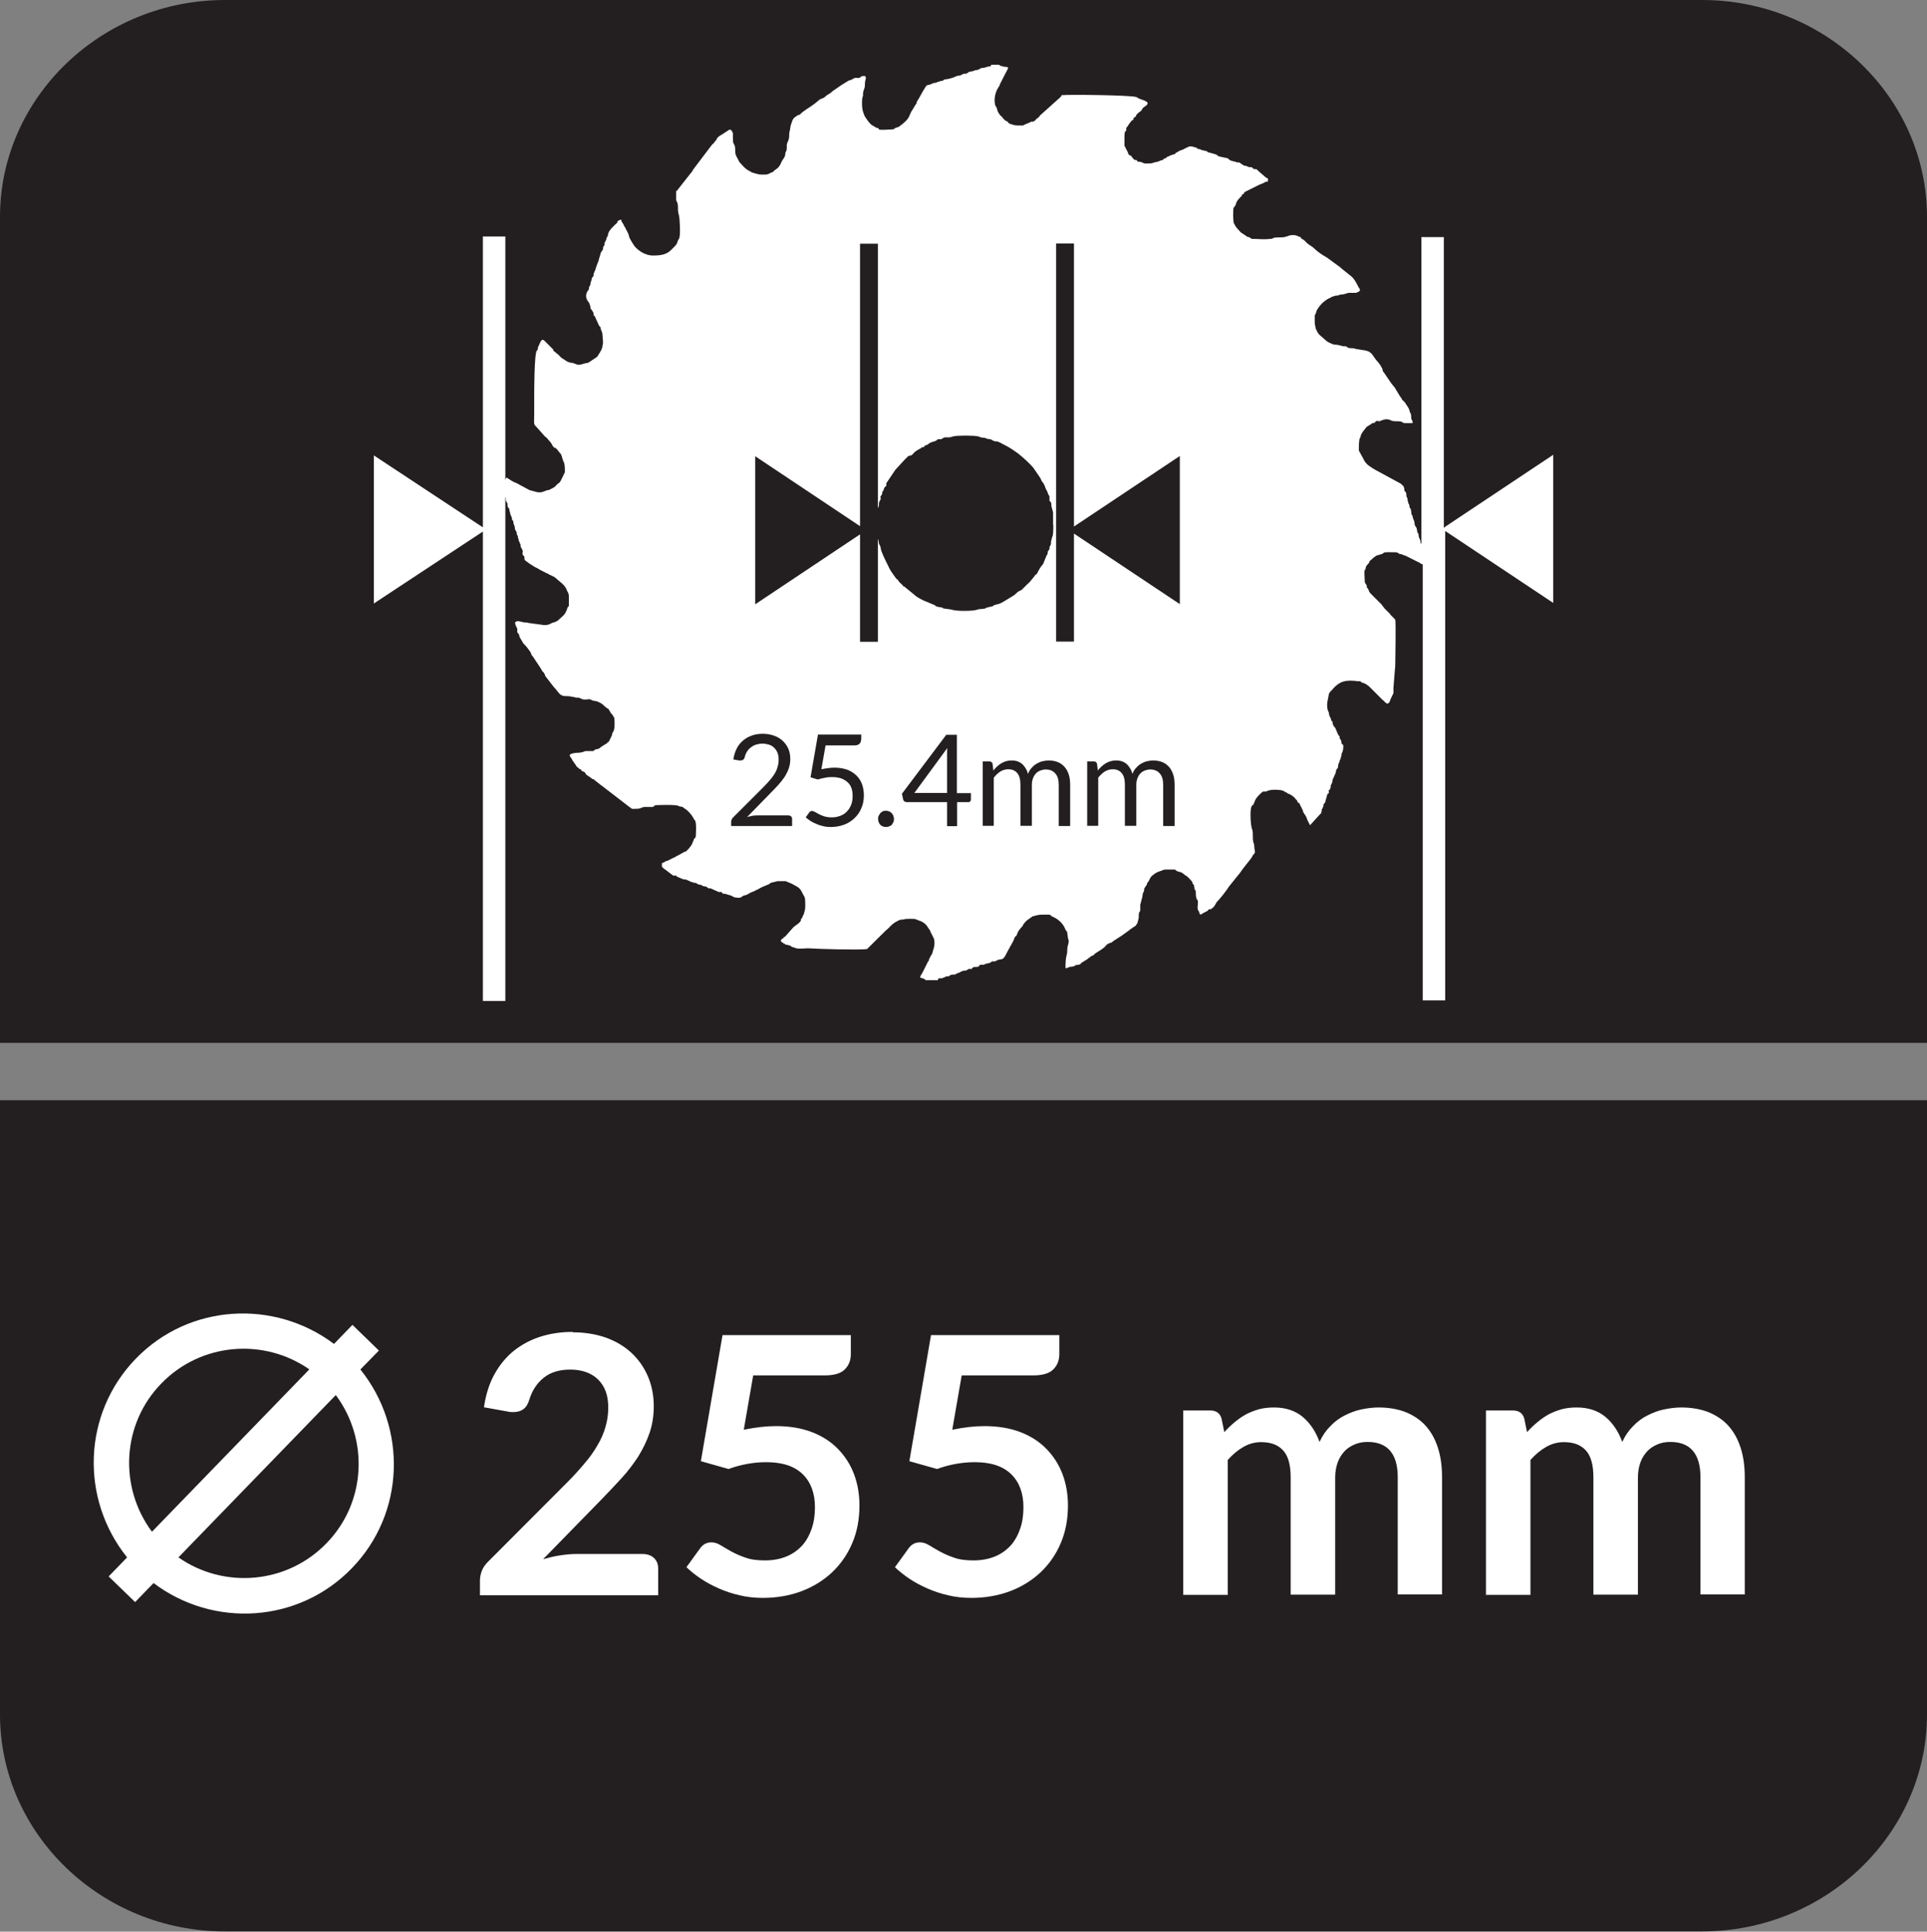
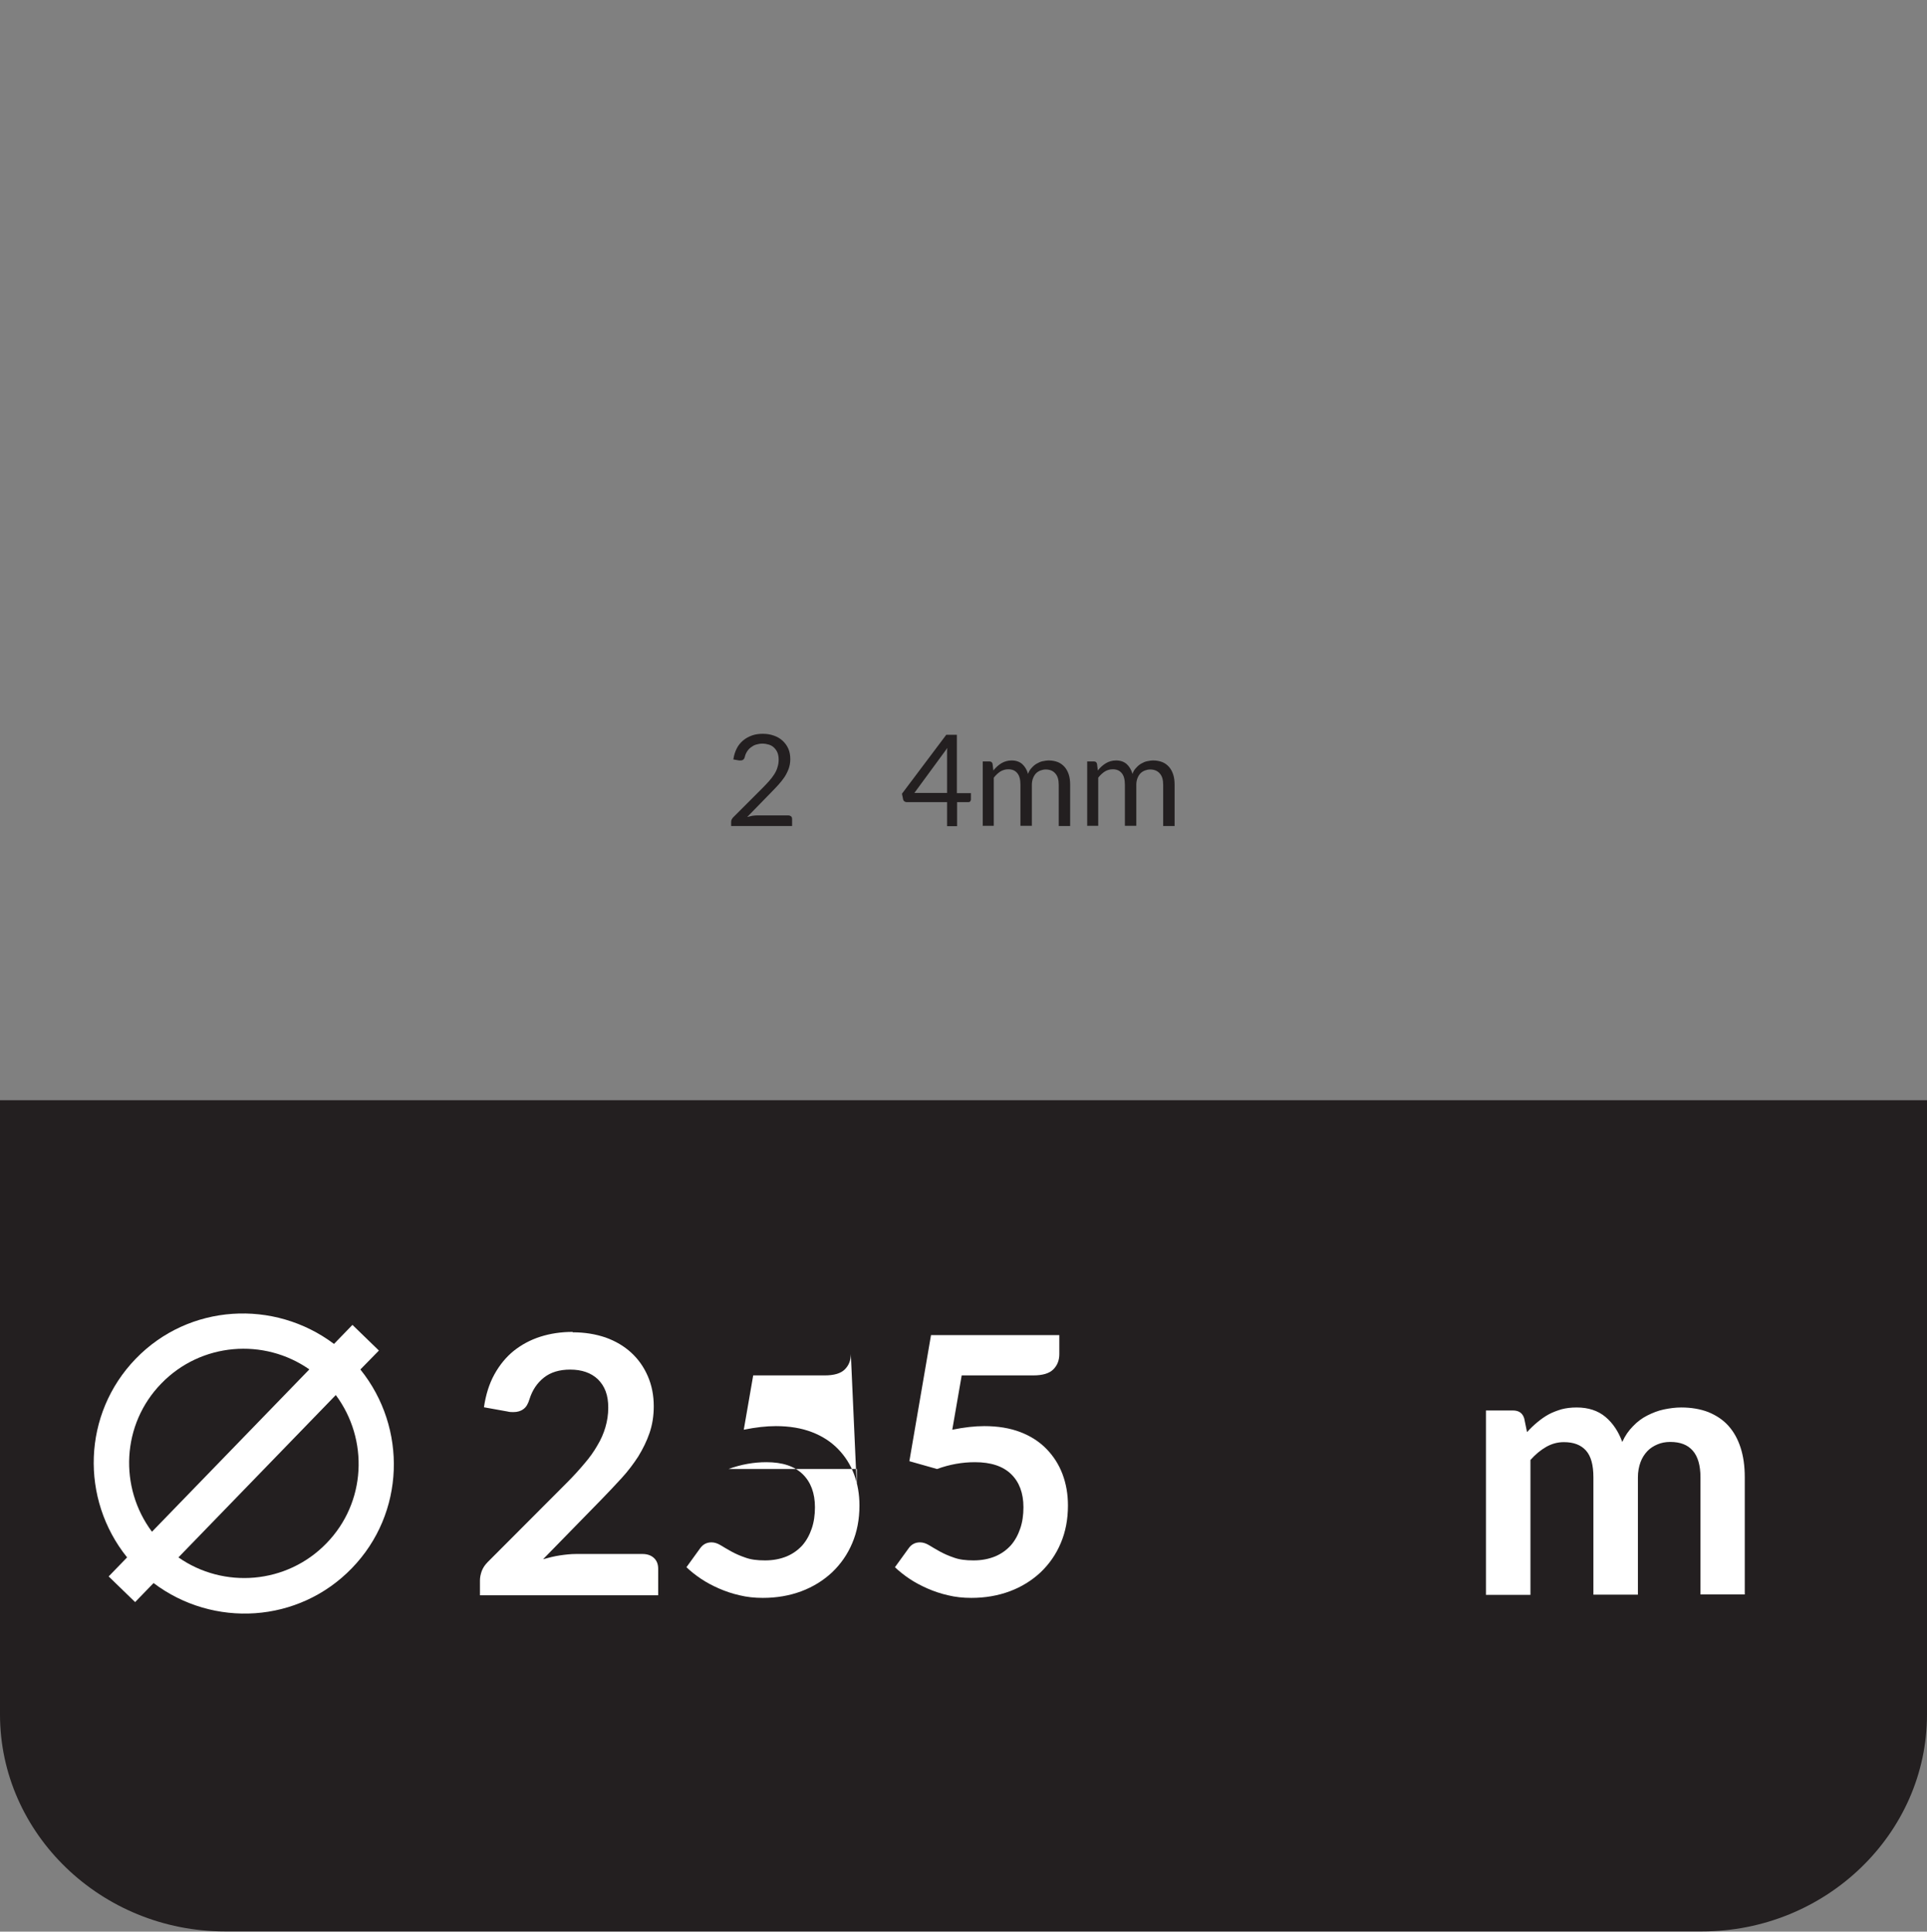
<svg xmlns="http://www.w3.org/2000/svg" id="Layer_2" data-name="Layer 2" viewBox="0 0 96.12 96.37">
  <rect x="0" y="0" width="96.12" height="96.37" fill="#808080" stroke="none" />
  <defs>
    <style>
      .cls-1, .cls-2 {
        fill: #231f20;
      }

      .cls-3, .cls-4 {
        fill: #fff;
      }

      .cls-4, .cls-2 {
        fill-rule: evenodd;
      }
    </style>
  </defs>
  <g id="Layer_3" data-name="Layer 3">
    <g>
      <path class="cls-2" d="M96.12,85.54c0,5.95-5.05,10.82-11.22,10.82H11.22c-6.17,0-11.22-4.87-11.22-10.82v-30.65h96.12v30.65Z" />
-       <path class="cls-2" d="M11.22,0h73.68c6.17,0,11.22,4.87,11.22,10.82v41.21H0V10.82C0,4.87,5.05,0,11.22,0" />
-       <path class="cls-3" d="M72.02,26.34v-14.51h-1.12v15.32s0-.01-.02-.04c-.05-.04,0-.09-.05-.18,0-.09-.05-.05-.05-.13-.04-.09,0-.14-.04-.18-.05-.09-.05-.05-.05-.13-.05-.31-.09-.13-.13-.36,0-.13-.05-.18-.09-.31q0-.09-.05-.13c-.04-.09,0-.13-.04-.22,0-.09,0-.04-.05-.13-.05-.05,0-.09-.05-.18,0-.04-.04,0-.04-.13-.05-.04,0-.09-.05-.18,0-.05-.04-.05-.04-.14,0-.04,0-.13-.05-.18-.05-.05-.05,0-.05-.13-.04-.18-.04-.13-.18-.27l-1.07-.58c-.18-.09-.49-.27-.62-.4-.09-.09-.14-.18-.18-.27l-.22-.4c0-.18,0-.53.05-.62.04-.09.04,0,.04-.13.05-.04,0-.04.05-.09l.05-.09c.08-.09.13-.18.22-.27l.22-.13s0-.04.09-.04c.18-.05.05-.05.13-.09.05-.04.14,0,.18,0,.09-.04.36-.18.58-.04.09.04.22.04.36.04.22,0,.13.05.31.09h.4c0-.13,0-.09-.05-.18-.04-.09,0-.18-.04-.27,0-.13-.05,0-.05-.13-.05-.18-.09-.22-.18-.35-.09-.18-.18-.18-.22-.27v-.04s0,.04-.05-.05t-.04-.05l-.27-.45c-.09-.09-.14-.18-.18-.22l-.36-.53c-.05-.09-.05,0-.05-.09s-.09-.18-.09-.22l-.13-.18c-.27-.27-.27-.49-.58-.58-.18-.04-.27-.04-.54-.09-.09-.04-.18-.04-.27-.04-.13,0-.13-.04-.22-.09-.09,0-.18,0-.27-.04-.04,0-.13-.04-.22-.04q-.13,0-.22-.05c-.13-.05-.22-.09-.31-.18l-.31-.27c-.09-.09-.14-.22-.18-.31-.05-.27-.05-.13-.05-.53v-.13c.05-.09.05-.05.05-.09q.04-.09.04-.13c.14-.27.36-.49.63-.63.05,0,.05-.04.09-.04.05-.05.14-.05.23-.09.08,0,.13,0,.22-.05.27,0,.31-.09.49-.09h.31s.14-.05.18-.09c.04-.04,0-.13-.05-.18-.09-.18-.22-.45-.4-.58l-.45-.36-.05-.05-.67-.49c-.22-.13-.45-.27-.63-.45-.13-.13-.27-.18-.36-.27-.05-.04-.09-.08-.13-.13l-.13-.09s-.05,0-.05-.05t-.04-.05h-.05q-.13-.09-.31-.09c-.22,0-.18.04-.4.09-.18.05-.36,0-.58.05-.04.05-.13.05-.18.05-.31.04-.54,0-.8,0-.14,0-.09,0-.18-.05-.09-.09-.05,0-.13-.05l-.27-.18c-.09-.04-.18-.18-.27-.27-.05-.05-.05-.09-.09-.13-.09-.22-.05.05-.09-.45,0-.62.04-.35.13-.58.05-.22.18-.31.31-.45v-.05l.09-.04s0-.04.05-.09l.72-.36q.09-.04.22-.09c.09-.04,0-.04.22-.08,0-.18,0-.14-.09-.18l-.36-.31c-.18-.18-.09-.09-.27-.13-.05-.04-.05-.09-.14-.09-.13,0-.09,0-.18-.04-.09-.05-.09,0-.18-.05t-.13-.09-.18-.05l-.13-.05c-.13,0-.09-.04-.18-.04-.08-.05-.04,0-.13-.09-.09-.05-.04-.05-.13-.05l-.36-.08c-.09-.05-.04-.05-.13-.09-.18-.05-.13-.05-.31-.09-.18-.04-.09-.04-.18-.09-.05,0-.09,0-.18-.04-.09,0-.04,0-.14-.05-.13,0-.09,0-.13-.05-.09-.04-.27-.09-.36-.09-.18.05-.09.05-.22.09t-.09.05s-.09.05-.13.05c-.05.04-.05,0-.09.04l-.09.05c-.13.09,0,0-.05.04h-.05v.05l-.27.09s0,0-.09.05c-.09,0-.05.04-.13.08-.13.05-.09,0-.13.09-.13.09.04-.05-.05,0l-.22.09c-.31.05-.18.09-.58.09-.18,0-.18-.09-.36-.09-.13,0-.05-.04-.13-.09h-.09s-.13-.13-.18-.22h-.05l-.09-.09v-.05l-.18-.35v-.22c0-.49,0-.45.09-.54v-.13s.09-.09.13-.18l.14-.18s.09-.05.09-.05v-.09s.04,0,.09-.05l.04-.05s0-.04.05-.09c.13-.13.18-.13.22-.18q.04-.09.09-.14l.18-.13.04-.09c-.04-.09-.09-.09-.18-.14q-.13-.04-.22-.08s-.05,0-.09-.05t-.09-.04c-.27-.09-3.27-.13-3.72-.09,0,.05-.04.09-.09.13l-.99.89q-.04.09-.13.13s-.09.09-.13.13c-.13.09-.09,0-.18.05s-.32.13-.4.18h-.27c-.18,0-.27-.05-.4-.09-.09-.05-.05-.05-.09-.09l-.09-.05c-.09-.04-.18-.18-.22-.22-.09-.05-.22-.27-.22-.36-.04-.13-.04-.09-.09-.18-.09-.31,0-.67.14-.89.05-.09.09-.13.09-.18l.27-.53c.18-.35.22-.31-.13-.35-.05-.05-.13,0-.18-.09h-.4c0,.13-.09.05-.27.13-.13.05-.22,0-.31.09-.18.09-.09,0-.31.09-.09.05-.18,0-.27.09-.09.05-.04.05-.18.05-.09,0-.09.05-.13.05q-.09.05-.18.05c-.09,0-.22.13-.62.18-.14,0,0,.05-.27.09-.13.04-.09.04-.13.04-.09.05-.14.05-.18.05-.05,0-.09.05-.14.05-.13.09-.18,0-.27.13-.18.27-.32.58-.45.76,0,.04,0,.09-.05.13l-.22.36c-.13.22-.05.35-.63.76-.09.04,0,0-.13.04-.13.05-.05.09-.27.09-.09,0-.49.04-.58,0-.05-.05.04-.05-.14-.09l-.22-.13c-.13-.09-.27-.31-.36-.45-.09-.22-.13-.35-.13-.62,0-.14,0-.27.05-.4,0-.13,0-.18.05-.31.09-.22,0-.26.09-.53v-.05q0-.09-.09-.09c-.14,0-.14.04-.22.09-.09.05-.18-.05-.32.05-.31.18.05-.09-.58.31l-.45.31c-.18.18-.22.13-.36.27-.09.09-.18.09-.27.14l-.27.22c-.23.18-.58.36-.72.53-.09.05-.04,0-.13.05-.13.09-.22.13-.27.31-.04.14-.04.05-.09.31,0,.13-.05.18-.05.31s0,.18-.04.31c-.14.27-.05.31-.09.45q0,.09-.05.13c-.04.18,0,.18-.09.31l-.09.14c-.13.27-.13.31-.4.49t-.04.05c-.14.09-.09,0-.18.09-.18.05-.09.05-.31.05-.14,0-.27,0-.36-.05-.09,0-.04,0-.13-.04-.05,0-.09,0-.13-.05-.31-.13-.45-.36-.58-.49l-.09-.18q-.05-.08-.09-.18c-.05-.18,0-.27-.05-.45-.04-.13-.09-.04-.09-.4v-.22q-.05-.14-.09-.14s.05-.04-.09-.04t-.13.09q-.09.05-.14.09c-.27.18-.18.08-.36.27v.04c-.09.09-.13.18-.18.22-.04,0-.04.05-.09.09l-.81,1.07c-.18.22-.09.18-.22.31l-.63.8c-.05.09-.05.04-.09.09v.45c.05.13.09.13.09.36,0,.18,0,.22.05.4.04.13.09,1.07,0,1.16l-.05.09c-.05.09,0,.13-.18.31l-.18.18c-.27.26-.63.26-.94.26-.31-.04-.18-.04-.36-.09-.22-.09-.49-.31-.58-.49-.09-.13-.13-.22-.18-.31t-.05-.18s-.04-.09-.09-.18t-.05-.09s0-.05-.05-.09l-.09-.18c-.09-.09-.05-.13-.09-.18-.04,0-.13.05-.13.05l-.05.04v.05c-.13.13-.4.36-.45.53-.05.13,0,.09-.05.18-.05.05-.05.09-.05.13q-.04.09-.09.18c0,.18,0,.05-.05.18-.05.04,0,.09-.05.18t-.09.13c-.04.18-.04.13-.09.31,0,.09-.09.22-.18.53,0,.09-.05.05-.05.13-.04.05-.04.14-.04.18-.05.09-.05.05-.09.13q0,.09-.05.18s0,.09-.04.18c-.05.09-.05.05-.05.18t-.09.13c-.14.26.04.49.09.53l.05.13c.04.09,0,.09.04.18.05.09.05.05.09.13t.05.09v.09c.04.09.04,0,.09.13l.18.4c.05.09.09.04.09.18.05.13.09.18.09.35,0,.14.05.32,0,.45q0,.09-.04.18c-.05.13-.14.26-.23.4-.08.05-.18.13-.27.18-.05.05-.09.05-.13.09-.09.04-.05.04-.13.04-.22.05-.27.09-.4.09-.09,0-.13-.05-.18-.05q-.09-.05-.18-.05c-.09,0-.27-.09-.31-.13-.13-.09-.18-.09-.32-.26l-.27-.22v-.05l-.27-.27-.18-.18s-.05-.04-.09-.04l-.05.04-.04.05-.14.31c0,.14,0,.09-.05.14-.13.18-.13,2.05-.13,2.32v.84c0,.54-.05.49.13.67l.4.45s.13.09.18.18c.09.08.18.22.22.31l.09.09h.05l.05.05.22.27c.09.22.05.22.14.4.05.09.05.35.05.49l-.13.27-.09.18s-.05.09-.14.13l-.09.09c-.05.08-.18.13-.27.18q-.09.05-.18.05s-.09.05-.13.05c-.27.13-.45,0-.72-.05l-.67-.36c-.13-.04-.27-.13-.4-.22-.04,0-.04-.05-.09-.05-.05.05-.05.1-.06.13v-12.16h-1.12v14.51l-5.44-3.59v7.39l5.44-3.59v23.42h1.12v-25.12h.02c0,.22,0,.13.09.31v.13c.04.09.04.05.09.14,0,.04,0,.08.04.18,0,.13,0,0,.09.27,0,.13,0,.05.05.13.05.09,0,.13.05.18,0,.05.04.09.04.13s0,.13.05.18c0,.04.05.04.05.13,0,.04,0,.09.05.13,0,.09,0,.05.04.18,0,0,0,.09.05.13,0,.09.05.09.05.13,0,.09,0,.13.05.18l.04.09c.05.09,0,.13,0,.18.05.13.05.09.09.13.05.18-.05.14.13.27l.18.13c.09.04.18.13.31.18.09.04.14.09.23.13l.26.13.09.04s.05.05.09.05c.09.05.22.09.31.18.18.18.45.31.54.62.05.08.09.13.09.31v.35c0,.14,0,.09-.05.14-.05.09-.05.18-.09.22-.04.05,0,0-.04.09-.09.14-.22.22-.36.36-.13.09-.18.09-.31.13-.13.09-.31.13-.49.09l-.67-.09c-.13-.05-.18,0-.31-.05-.04,0-.31-.09-.31,0h-.05v.05c0,.09.05.13.05.18.09.13.05.18.05.27.05.09.05.05.09.13.05.13,0,.09.09.22l.13.22c.14.13.27.31.36.44,0,.05.05.09.05.14.09.09.13.18.22.31.09.14.22.31.31.49l.09.09s0,.04.05.09v.05l.45.58.04.04.18.22c.14.18.27.18.45.18s.18.04.31.04c.09.04.18.04.27.04.13.05.13.09.31.09.14,0,.18-.04.27,0,.13.09.18.05.31.09t.09.04c.13.05.22.13.31.22.05.05.13.09.18.13l.13.22c.09.05.05.09.14.18.04.09.04.53,0,.62,0,.09-.09.14-.09.22s-.14.31-.18.4h-.05v.04c-.13.09-.32.18-.4.27q-.09.05-.18.05c-.09.04-.05.04-.14.09h-.18c-.31,0-.18,0-.31.04-.27.09-.4,0-.67.13,0,.18,0,.05.09.22t.05.09l.09.13c.09.09.05.14.18.22.09.05,0,.05.14.09.04.05.04.09.09.09t.09.04s.04.05.04.05l.05.08c.13.09.22.14.31.22h.05l.05.05c.18.13.27.22.35.27l1.39,1.07c.18.13.09.09.36.09.18,0,.18-.04.36-.09h.45c.09-.04,0-.04.14-.09.05,0,1.07-.05,1.16.05.13.04.04,0,.18.04.09.05.04.05.13.09.13.09.31.27.4.45.04.05.04.09.09.13.09.13.04.71.04.8-.04.13-.04.04-.09.13-.04.13-.09.22-.13.31-.18.22,0,.04-.27.31-.09.04,0-.05-.04,0l-.4.22c-.14.04,0,.04-.18.09l-.27.14c-.09.04-.09,0-.18.08t-.13.05v.18s.05.05.09.09c.09.05.4.31.49.36.13,0,.09-.05.18.05l.31.13c.18,0,.18.04.31.09.14.05.05.05.14.05.09.04.13.04.18.04.09.05.05.05.18.09.09,0,.05,0,.14.05q.08.04.18.04c.09.05.05.05.14.09h.09l.4.18h.13c.09.05,0,.09.18.09l.31.09c.09.04.05.04.18.09.36.05.27,0,.45-.09.18-.05.09,0,.31-.13.09-.05.13-.05.22-.09.05-.05,0,0,.09-.05.13-.05.22-.13.36-.18l.31-.13.04-.05.36-.09h.4l.31.13c.32.18.4.18.54.49.09.18.13.13.13.53,0,.18,0,.27-.05.4,0,.09-.05.14-.09.22,0,.09.04,0-.05.09-.04.04,0,.04-.04.13-.09.14-.27.22-.36.31l-.4.45-.04.04h-.05v.05l-.09.05c-.09.09-.04.13.05.18l.04.04s.05,0,.09.05l.22.05c.09.04.09.09.18.09l.14.05c.13.04.45,0,.58,0,.62.04,2.46.09,2.95.04l.94-.93c.18-.13.27-.31.54-.45.13-.05.04-.05.22-.09.22,0,.05-.04.45-.04.31,0,.22,0,.45.09.18.05.36.18.45.36l.04.05c.09.13.05.09.09.18l.05.09.09.18c.13.31-.05.67-.05.72-.05.18-.05.09-.09.18l-.09.18s0,.09-.04.09l-.18.36q-.04.09-.09.18c-.04.09-.13.18-.13.27.09.04.22.04.27.13h.62c0-.13.09-.09.18-.09q.13-.04.22-.09c.13-.05.09.05.18-.05.09-.05.13-.05.27-.05.09-.04.09-.08.18-.08t.09-.05s.09-.04.09-.04c.09-.05.14,0,.23-.05.09-.05.09-.09.22-.05l.09-.09c.09-.04.18,0,.27-.04.09-.05,0-.05.09-.09h.18s.05-.04.09-.04c.09-.05.13,0,.27-.09.09-.09.13,0,.22-.05.14-.05,0-.05.27-.09.18,0,.27-.31.36-.45t.05-.09c.09-.18.22-.36.27-.54.04-.09.04-.04.09-.09l.09-.22c.09-.13.13-.18.22-.27.05-.13.18-.27.31-.35.05-.04.14-.09.18-.13.36-.09.27-.09.71-.09.23,0,.14,0,.27.09t.09.04c.27.13.49.36.58.62.04.09.09.05.09.18l.04.27c.09.18-.04.31-.04.53,0,.4-.09.22-.09.94.13,0,.04,0,.18-.05.09-.04.22,0,.31-.09.09-.04.18,0,.27-.08l.04-.05s.09-.04.14-.09c.13-.05.18-.13.27-.18.05,0,0,0,.05-.05l.13-.05s.04-.04.09-.09c.18-.13.4-.22.54-.4.04,0,0,0,.04-.05l.18-.09h.05c.09-.09.18-.13.31-.22l.14-.09s.09-.05.13-.09l.31-.22.05-.05q.09-.04.13-.09s.09-.04.14-.09t.09-.13c0-.09.04-.09.04-.18.05-.08,0-.27.05-.35.05-.09.05-.05.05-.18v-.22s.05-.13.05-.18t.05-.18c.04-.31.04-.18.09-.31,0-.09,0-.13.05-.18.05-.13,0,0,.09-.13v-.05s.05-.09.09-.13l.09-.18c.09-.13.31-.27.45-.31.18-.04.13-.09.36-.09h.4c.09.05.05.05.14.09l.18.05s.09.05.14.09l.05.05c.13.05.22.18.31.27.09.09.05.13.09.18.05.05.05,0,.05.09.04.09,0,.09.04.18.05.09.05,0,.05.13s0,.22.04.31c0,.09,0,0,.05.09.04.09,0,.26,0,.35,0,.18.04.13.09.27v.05l.05.04c.14,0,.04-.04.09-.04l.27-.14s0-.04.09-.08h.09s0-.05.05-.05t.09-.08c.05-.09.09-.14.13-.22.18-.18.49-.58.63-.8l.54-.67c.14-.22.45-.58.58-.76,0-.04.04-.04.04-.09.14-.18.14-.09.09-.4q0-.18-.05-.27c-.05-.22,0-.45-.05-.62-.09-.18-.13-.98-.04-1.16.04-.09.04-.05.09-.09l.09-.22c.04-.13.31-.4.4-.44h.14q.18-.09.4-.09c.22,0,.45,0,.58.13.08,0,.04,0,.08.04.09.05.18.05.36.22.13.18.09.04.18.26h.05l.18.36c.05.09,0,.09.05.14.04.04.04.08.09.13.09.18.05.09.09.22l.14.27.49-.54c.09-.08.05-.04.09-.18,0-.09,0-.05.04-.13.05-.09.05-.13.05-.18.05-.09.05-.04.09-.13.04-.22.04-.09.09-.35.05-.13.05,0,.09-.13,0-.09-.05-.09.04-.13.05-.14.05-.05.05-.18,0-.09.05-.09.05-.13.04-.09.04-.13.04-.18l.14-.31q.04-.09.04-.18c.05-.09.05-.04.09-.13.04-.36.04-.09.09-.36.05-.09.05-.05.05-.14.04-.04.04-.13.04-.18.04-.09.09-.13.09-.4,0-.08-.05-.04-.09-.13q0-.09-.04-.18s0,0-.05-.05v-.09c-.05-.09-.05-.05-.09-.13l-.13-.31c-.09-.09-.14-.18-.14-.31-.04-.09-.04.05-.09-.18t-.05-.09s-.04-.09-.04-.18c-.05-.09-.14-.31-.05-.67l.05-.27s.04-.09.09-.13c0-.05,0,0,.05-.05.4-.49.72-.53,1.34-.45.14,0,.05-.04.14.05.09.05.14,0,.4.22l.67.67s.09.05.09.09l.13.09c.14-.04.14-.18.18-.26l.13-.27v-.27l.09-1.11c0-.18.04-2.18,0-2.27,0-.05-.23-.22-.27-.31l-.27-.27c-.05-.09-.09-.09-.13-.18l-.58-.58c-.09-.13-.05-.09-.09-.18-.09-.18-.05.05-.09-.22-.05-.09-.09-.09-.09-.18,0-.13-.04-.49,0-.58.04,0,.04-.05.04-.09.09-.22-.04,0,.18-.27q0-.09.09-.13s.09-.09.14-.13c.09-.04.04-.04.13-.09l.27-.08c.13-.05.05-.09.27-.09.67,0,.41,0,.63.09.13,0,.09.04.27.08l.72.36s.09.07.15.08v21.75h1.12v-23.42l5.39,3.59v-7.39l-5.39,3.59ZM52.54,26.18c0,.71-.05.49-.09.76-.05.09,0,.18-.05.26-.05.09-.05.05-.05.18-.05.13-.09.09-.09.18,0,.05,0,.09-.05.14l-.18.44c-.13.14-.22.31-.31.49-.04.04-.09.04-.13.13l-.22.27s-.09.09-.14.13l-.27.27q-.09.05-.18.09c-.09.08-.18.18-.27.22-.13.09-.22.13-.36.22q-.22.14-.36.18c-.09,0-.09.04-.18.04-.09.05-.09.09-.22.09-.13.05-.05,0-.18.05-.13.09-.27.04-.45.09-.18.09-1.12.09-1.3,0l-.36-.05h-.05s0-.04-.05-.04c-.09-.05-.09,0-.22-.05-.09,0-.09-.04-.18-.09l-.53-.22c-.18-.09-.36-.18-.49-.31l-.49-.4h-.05v-.04c-.09-.09-.22-.18-.27-.31h-.04c-.13-.18-.27-.36-.36-.53l-.22-.45s-.22-.45-.22-.58c0-.08-.05-.13-.09-.22,0-.03-.01-.13-.05-.24v5.14h-.89v-5.36l-5.23,3.49v-7.39l5.23,3.49v-14.09h.89v13.19s0,0,0,0c.05-.09.05-.13.05-.22s.04-.13.09-.22c0-.18-.05-.09.05-.22.05-.09,0-.09.05-.18.09-.09.04-.14.09-.18.05-.09.05-.04.09-.09v-.13l.45-.67.45-.49s.13-.13.18-.18c.05-.04.09-.04.14-.04.22-.13.05-.13.49-.36,0,0,.04,0,.04-.05.05,0,.09,0,.14-.04.04,0,0,0,.04-.05.09-.05.09,0,.18-.09.18-.13.31-.09.4-.18.05,0-.05,0,.09-.05h.09c.13,0,.09-.05.22-.09h.22c.09,0,.18-.05.22-.05.18-.05,1.03-.05,1.21,0,.09,0,.09.05.18.05.09.04.13,0,.22.04q.09.05.22.05c.14.05.09.05.18.09.09.04.14,0,.22.04t.09.04c.09.05.04,0,.09.05l.18.09s0,0,.09.05c.09.04.14.09.22.13l.32.22c.27.22.53.45.76.71l.36.53s.05.13.09.18c.09.09.13.22.18.36.04.09.04.04.09.18.04.13.04.09.09.18v.22c.05.09.09.04.09.18,0,.18.09.31.09.45v.58ZM58.85,30.14l-5.28-3.52v5.39h-.89V12.15h.89v14.12l5.28-3.52v7.39Z" />
      <path class="cls-1" d="M38.06,36.61c.19,0,.37.03.54.09.17.06.31.14.43.25.12.11.22.24.29.4.07.16.1.33.1.53,0,.17-.03.33-.08.47-.05.14-.12.28-.21.42-.09.13-.19.26-.3.38s-.23.25-.36.38l-1.2,1.23c.08-.02.17-.04.26-.06.09-.01.17-.02.25-.02h1.53c.06,0,.11.02.15.05s.05.08.05.14v.34h-3.04v-.19s0-.08.02-.12c.02-.04.04-.08.08-.12l1.46-1.46c.12-.12.23-.24.33-.35s.19-.23.26-.34c.07-.11.13-.23.16-.35.04-.12.06-.24.06-.38s-.02-.25-.06-.35c-.04-.1-.1-.18-.17-.25-.07-.07-.16-.12-.26-.15-.1-.03-.21-.05-.32-.05s-.22.02-.32.05-.18.08-.26.14c-.08.06-.14.13-.19.21-.05.08-.09.17-.11.27-.02.06-.04.11-.08.13-.03.03-.08.04-.13.04-.01,0-.02,0-.03,0s-.03,0-.04,0l-.29-.05c.03-.21.09-.39.17-.55s.19-.29.32-.4c.13-.11.28-.19.45-.25.17-.06.35-.08.54-.08Z" />
-       <path class="cls-1" d="M42.95,36.91c0,.08-.03.15-.08.2s-.14.08-.26.08h-1.43l-.21,1.19c.24-.05.46-.08.66-.08.24,0,.45.04.63.1.18.07.33.17.46.29.12.12.22.27.28.44.06.17.09.35.09.55,0,.24-.04.46-.13.65-.08.2-.2.36-.35.5-.15.14-.32.25-.52.32s-.41.11-.64.11c-.13,0-.26-.01-.38-.04s-.24-.06-.34-.11c-.11-.04-.2-.09-.3-.15-.09-.06-.17-.12-.24-.18l.17-.24c.04-.06.09-.08.15-.08.04,0,.09.02.14.05.05.03.12.07.2.11s.17.08.27.11c.1.03.22.05.37.05.16,0,.3-.03.43-.08s.24-.12.33-.22c.09-.09.16-.21.21-.34.05-.13.07-.28.07-.44,0-.14-.02-.27-.06-.38-.04-.12-.1-.21-.19-.29-.08-.08-.19-.14-.31-.19-.12-.04-.27-.07-.44-.07-.11,0-.23,0-.36.03-.12.02-.25.05-.38.09l-.36-.11.37-2.13h2.16v.25Z" />
-       <path class="cls-1" d="M43.8,40.86c0-.05,0-.11.03-.16s.05-.09.08-.13c.03-.04.08-.06.12-.09s.1-.03.16-.03.11.01.16.03.09.05.13.09.06.08.08.13c.02.05.03.1.03.16,0,.06,0,.11-.03.16-.02.05-.05.09-.08.13s-.08.06-.13.08c-.05.02-.1.03-.16.03s-.11-.01-.16-.03c-.05-.02-.09-.05-.12-.08-.04-.04-.06-.08-.08-.13s-.03-.1-.03-.16Z" />
      <path class="cls-1" d="M47.74,39.57h.69v.32s-.01.06-.03.09c-.02.02-.05.04-.09.04h-.57v1.2h-.5v-1.2h-2.02s-.08-.01-.11-.04c-.03-.02-.05-.05-.06-.09l-.06-.29,2.21-2.94h.53v2.91ZM47.24,37.69c0-.05,0-.11,0-.18s0-.13.02-.2l-1.65,2.25h1.63v-1.88Z" />
      <path class="cls-1" d="M49.02,41.21v-3.22h.34c.08,0,.13.04.15.12l.04.33c.12-.15.25-.27.4-.36.15-.09.32-.14.51-.14.22,0,.39.06.53.18.13.12.23.28.29.49.04-.12.1-.22.18-.3.07-.08.16-.16.25-.21s.19-.1.29-.12.21-.04.31-.04c.17,0,.32.03.45.08.13.05.24.13.34.24.09.1.16.23.21.38.05.15.07.33.07.52v2.05h-.57v-2.05c0-.25-.05-.44-.17-.57-.11-.13-.27-.2-.48-.2-.09,0-.18.02-.26.05-.08.03-.16.08-.22.14-.06.06-.11.14-.15.24s-.06.21-.06.33v2.05h-.57v-2.05c0-.26-.05-.45-.16-.58s-.25-.19-.45-.19c-.14,0-.27.04-.39.11-.12.08-.23.18-.33.31v2.4h-.57Z" />
      <path class="cls-1" d="M54.23,41.21v-3.22h.34c.08,0,.13.04.15.12l.04.33c.12-.15.25-.27.4-.36.15-.09.32-.14.51-.14.22,0,.39.06.53.18.13.12.23.28.29.49.04-.12.1-.22.18-.3.07-.08.16-.16.25-.21s.19-.1.29-.12.21-.04.31-.04c.17,0,.32.03.45.08.13.05.24.13.34.24.09.1.16.23.21.38.05.15.07.33.07.52v2.05h-.57v-2.05c0-.25-.05-.44-.17-.57-.11-.13-.27-.2-.48-.2-.09,0-.18.02-.26.05-.08.03-.16.08-.22.14-.06.06-.11.14-.15.24s-.06.21-.06.33v2.05h-.57v-2.05c0-.26-.05-.45-.16-.58s-.25-.19-.45-.19c-.14,0-.27.04-.39.11-.12.08-.23.18-.33.31v2.4h-.57Z" />
      <path class="cls-4" d="M17.98,68.32l.92-.94-1.32-1.28-.92.95c-2.98-2.24-7.23-2.01-9.89.74-2.66,2.75-2.77,7-.43,9.91l-.92.95,1.32,1.28.92-.95c2.98,2.25,7.23,2.01,9.89-.74,2.66-2.74,2.77-7,.43-9.91M8.05,69.02c1.98-2.04,5.12-2.28,7.38-.7l-7.85,8.1c-1.65-2.21-1.52-5.36.47-7.4M16.28,77c-1.98,2.04-5.12,2.28-7.38.7l7.85-8.1c1.65,2.22,1.52,5.36-.47,7.4" />
      <path class="cls-3" d="M28.57,66.47c.6,0,1.14.09,1.64.26.5.18.92.43,1.27.75.35.32.63.71.83,1.17s.3.96.3,1.51c0,.48-.07.92-.21,1.33s-.33.79-.56,1.17c-.24.37-.51.73-.83,1.08-.32.35-.65.7-1,1.06l-2.92,2.99c.29-.08.57-.15.84-.19.27-.04.54-.07.79-.07h3.33c.24,0,.43.07.57.2.14.13.21.31.21.53v1.33h-8.89v-.74c0-.15.03-.3.09-.47.06-.16.16-.31.3-.45l3.94-3.95c.33-.33.62-.65.88-.96.26-.3.48-.61.65-.91.18-.3.31-.6.4-.91s.14-.63.14-.97c0-.31-.04-.58-.13-.82-.09-.24-.22-.43-.39-.6-.17-.16-.37-.28-.6-.36-.23-.08-.49-.12-.78-.12-.53,0-.97.13-1.31.4-.34.27-.58.63-.72,1.08-.07.23-.16.39-.3.49-.13.1-.3.15-.5.15-.09,0-.19,0-.3-.03l-1.17-.21c.09-.62.26-1.17.52-1.64.26-.47.58-.86.96-1.17.39-.31.83-.55,1.33-.71.5-.16,1.04-.24,1.61-.24Z" />
-       <path class="cls-3" d="M42.44,67.55c0,.32-.1.57-.3.77s-.53.3-1,.3h-3.57l-.47,2.71c.59-.12,1.12-.18,1.6-.18.68,0,1.28.1,1.8.3.52.2.95.48,1.3.84.35.36.62.78.8,1.26.18.48.27,1,.27,1.56,0,.69-.12,1.32-.36,1.88-.24.57-.58,1.05-1.01,1.46-.43.4-.94.72-1.53.94-.59.22-1.23.33-1.92.33-.41,0-.79-.04-1.16-.13-.36-.08-.71-.2-1.03-.34-.32-.14-.62-.3-.89-.48-.27-.18-.52-.38-.73-.58l.68-.94c.14-.2.33-.3.57-.3.15,0,.3.05.45.14s.33.2.53.31c.2.11.44.22.71.31.27.1.59.14.98.14.41,0,.76-.07,1.08-.2.31-.13.57-.32.78-.55.21-.24.36-.52.47-.84s.16-.68.16-1.06c0-.71-.21-1.26-.61-1.65-.41-.4-1.01-.6-1.81-.6-.63,0-1.26.11-1.89.34l-1.38-.39,1.08-6.29h6.4v.94Z" />
+       <path class="cls-3" d="M42.44,67.55c0,.32-.1.57-.3.77s-.53.3-1,.3h-3.57l-.47,2.71c.59-.12,1.12-.18,1.6-.18.68,0,1.28.1,1.8.3.52.2.95.48,1.3.84.35.36.62.78.8,1.26.18.48.27,1,.27,1.56,0,.69-.12,1.32-.36,1.88-.24.57-.58,1.05-1.01,1.46-.43.4-.94.72-1.53.94-.59.22-1.23.33-1.92.33-.41,0-.79-.04-1.16-.13-.36-.08-.71-.2-1.03-.34-.32-.14-.62-.3-.89-.48-.27-.18-.52-.38-.73-.58l.68-.94c.14-.2.33-.3.57-.3.15,0,.3.05.45.14s.33.2.53.31c.2.11.44.22.71.31.27.1.59.14.98.14.41,0,.76-.07,1.08-.2.31-.13.57-.32.78-.55.21-.24.36-.52.47-.84s.16-.68.16-1.06c0-.71-.21-1.26-.61-1.65-.41-.4-1.01-.6-1.81-.6-.63,0-1.26.11-1.89.34h6.4v.94Z" />
      <path class="cls-3" d="M52.84,67.55c0,.32-.1.57-.3.77s-.53.3-1,.3h-3.57l-.47,2.71c.59-.12,1.12-.18,1.6-.18.68,0,1.28.1,1.8.3.52.2.95.48,1.3.84.35.36.62.78.8,1.26.18.48.27,1,.27,1.56,0,.69-.12,1.32-.36,1.88-.24.57-.58,1.05-1.01,1.46-.43.4-.94.72-1.53.94-.59.22-1.23.33-1.92.33-.41,0-.79-.04-1.16-.13-.36-.08-.71-.2-1.03-.34-.32-.14-.62-.3-.89-.48-.27-.18-.52-.38-.73-.58l.68-.94c.14-.2.33-.3.57-.3.15,0,.3.05.45.14s.33.2.53.31c.2.11.44.22.71.31.27.1.59.14.98.14.41,0,.76-.07,1.08-.2.31-.13.57-.32.78-.55.21-.24.36-.52.47-.84s.16-.68.16-1.06c0-.71-.21-1.26-.61-1.65-.41-.4-1.01-.6-1.81-.6-.63,0-1.26.11-1.89.34l-1.38-.39,1.08-6.29h6.4v.94Z" />
-       <path class="cls-3" d="M59.02,79.57v-9.2h1.35c.29,0,.48.13.56.4l.14.68c.16-.18.33-.34.51-.49s.36-.28.56-.39.42-.19.65-.26c.23-.06.48-.09.76-.09.58,0,1.06.16,1.43.47.37.31.65.73.84,1.25.14-.31.32-.57.54-.79.21-.22.45-.4.71-.53s.53-.24.82-.3.58-.1.87-.1c.51,0,.96.08,1.35.23.39.16.73.38,1,.68.27.3.47.66.61,1.09.14.43.21.92.21,1.48v5.85h-2.21v-5.85c0-.59-.13-1.03-.38-1.32-.26-.3-.63-.44-1.13-.44-.23,0-.44.04-.63.12-.19.08-.37.19-.51.34s-.26.33-.34.55c-.08.22-.13.47-.13.76v5.85h-2.22v-5.85c0-.62-.12-1.06-.37-1.34s-.61-.42-1.1-.42c-.32,0-.61.08-.89.24-.28.16-.54.38-.78.65v6.73h-2.21Z" />
      <path class="cls-3" d="M74.12,79.57v-9.2h1.35c.29,0,.48.13.56.4l.14.68c.16-.18.33-.34.51-.49s.36-.28.56-.39.42-.19.65-.26c.23-.06.48-.09.76-.09.58,0,1.06.16,1.43.47.37.31.65.73.84,1.25.14-.31.32-.57.54-.79.21-.22.45-.4.71-.53s.53-.24.82-.3.58-.1.87-.1c.51,0,.96.08,1.35.23.39.16.73.38,1,.68.27.3.47.66.61,1.09.14.43.21.92.21,1.48v5.85h-2.21v-5.85c0-.59-.13-1.03-.38-1.32-.26-.3-.63-.44-1.13-.44-.23,0-.44.04-.63.12-.19.08-.37.19-.51.34s-.26.33-.34.55c-.08.22-.13.47-.13.76v5.85h-2.22v-5.85c0-.62-.12-1.06-.37-1.34s-.61-.42-1.1-.42c-.32,0-.61.08-.89.24-.28.16-.54.38-.78.65v6.73h-2.21Z" />
    </g>
  </g>
</svg>